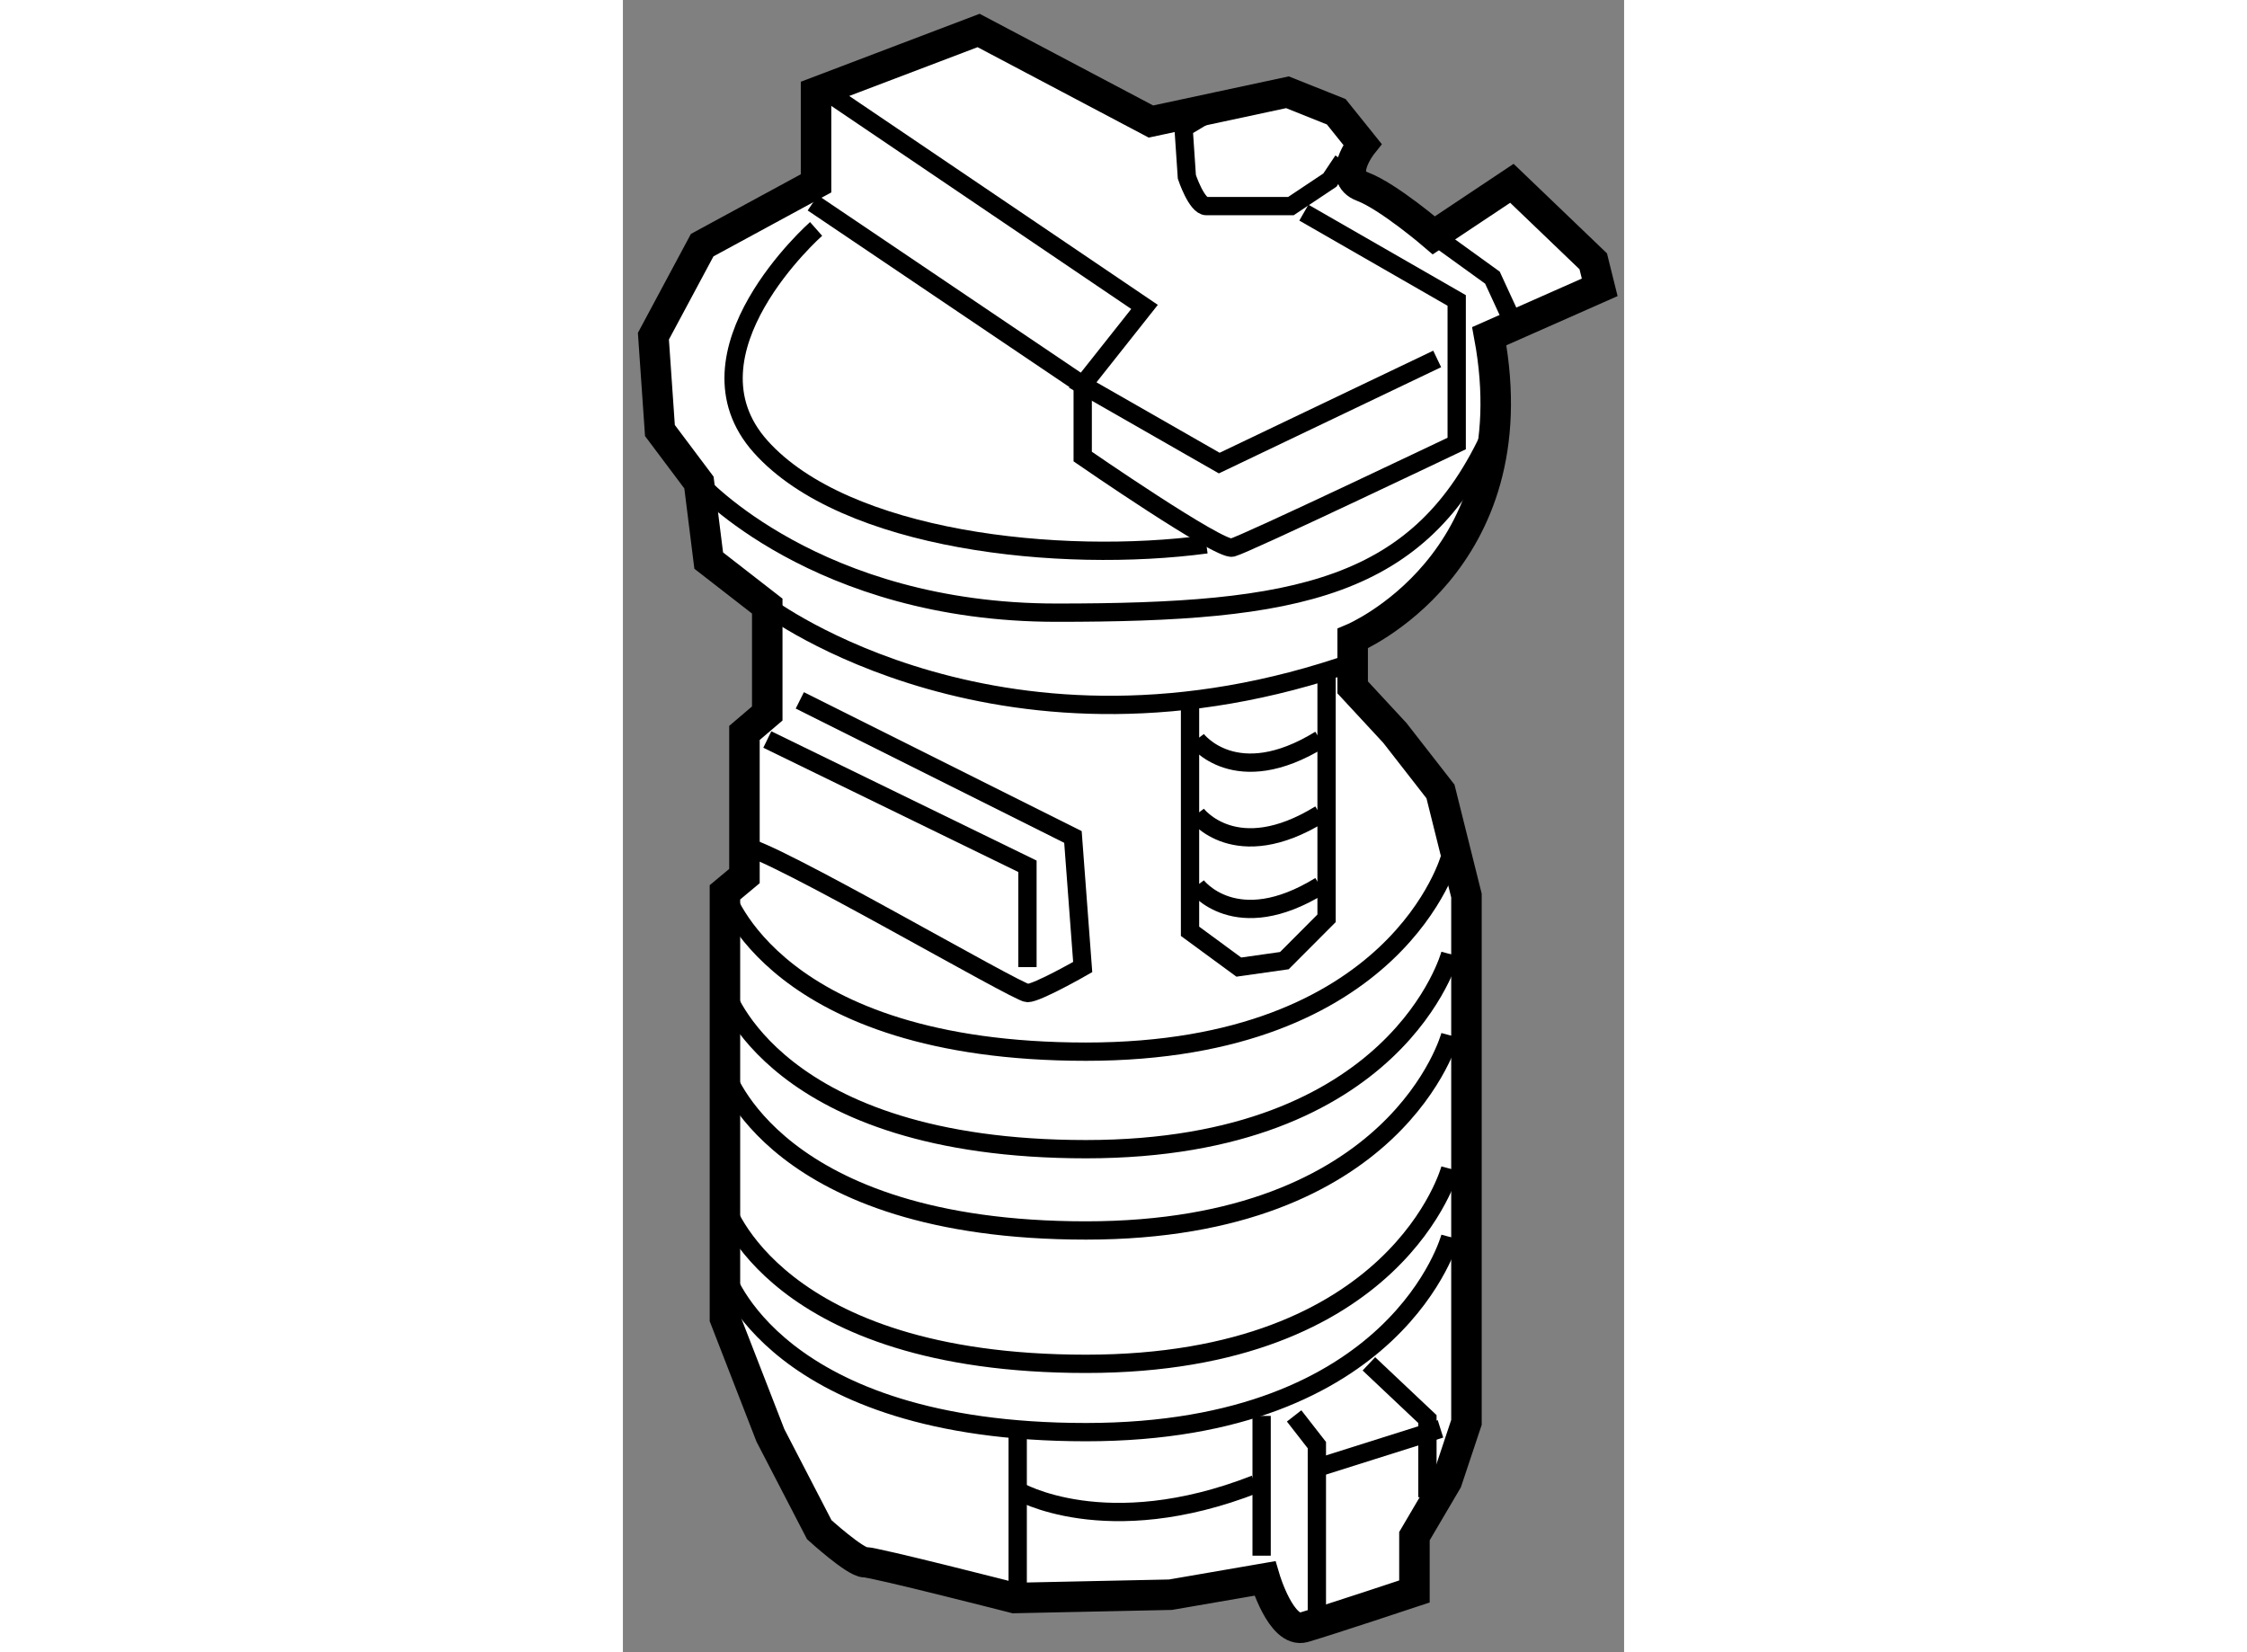
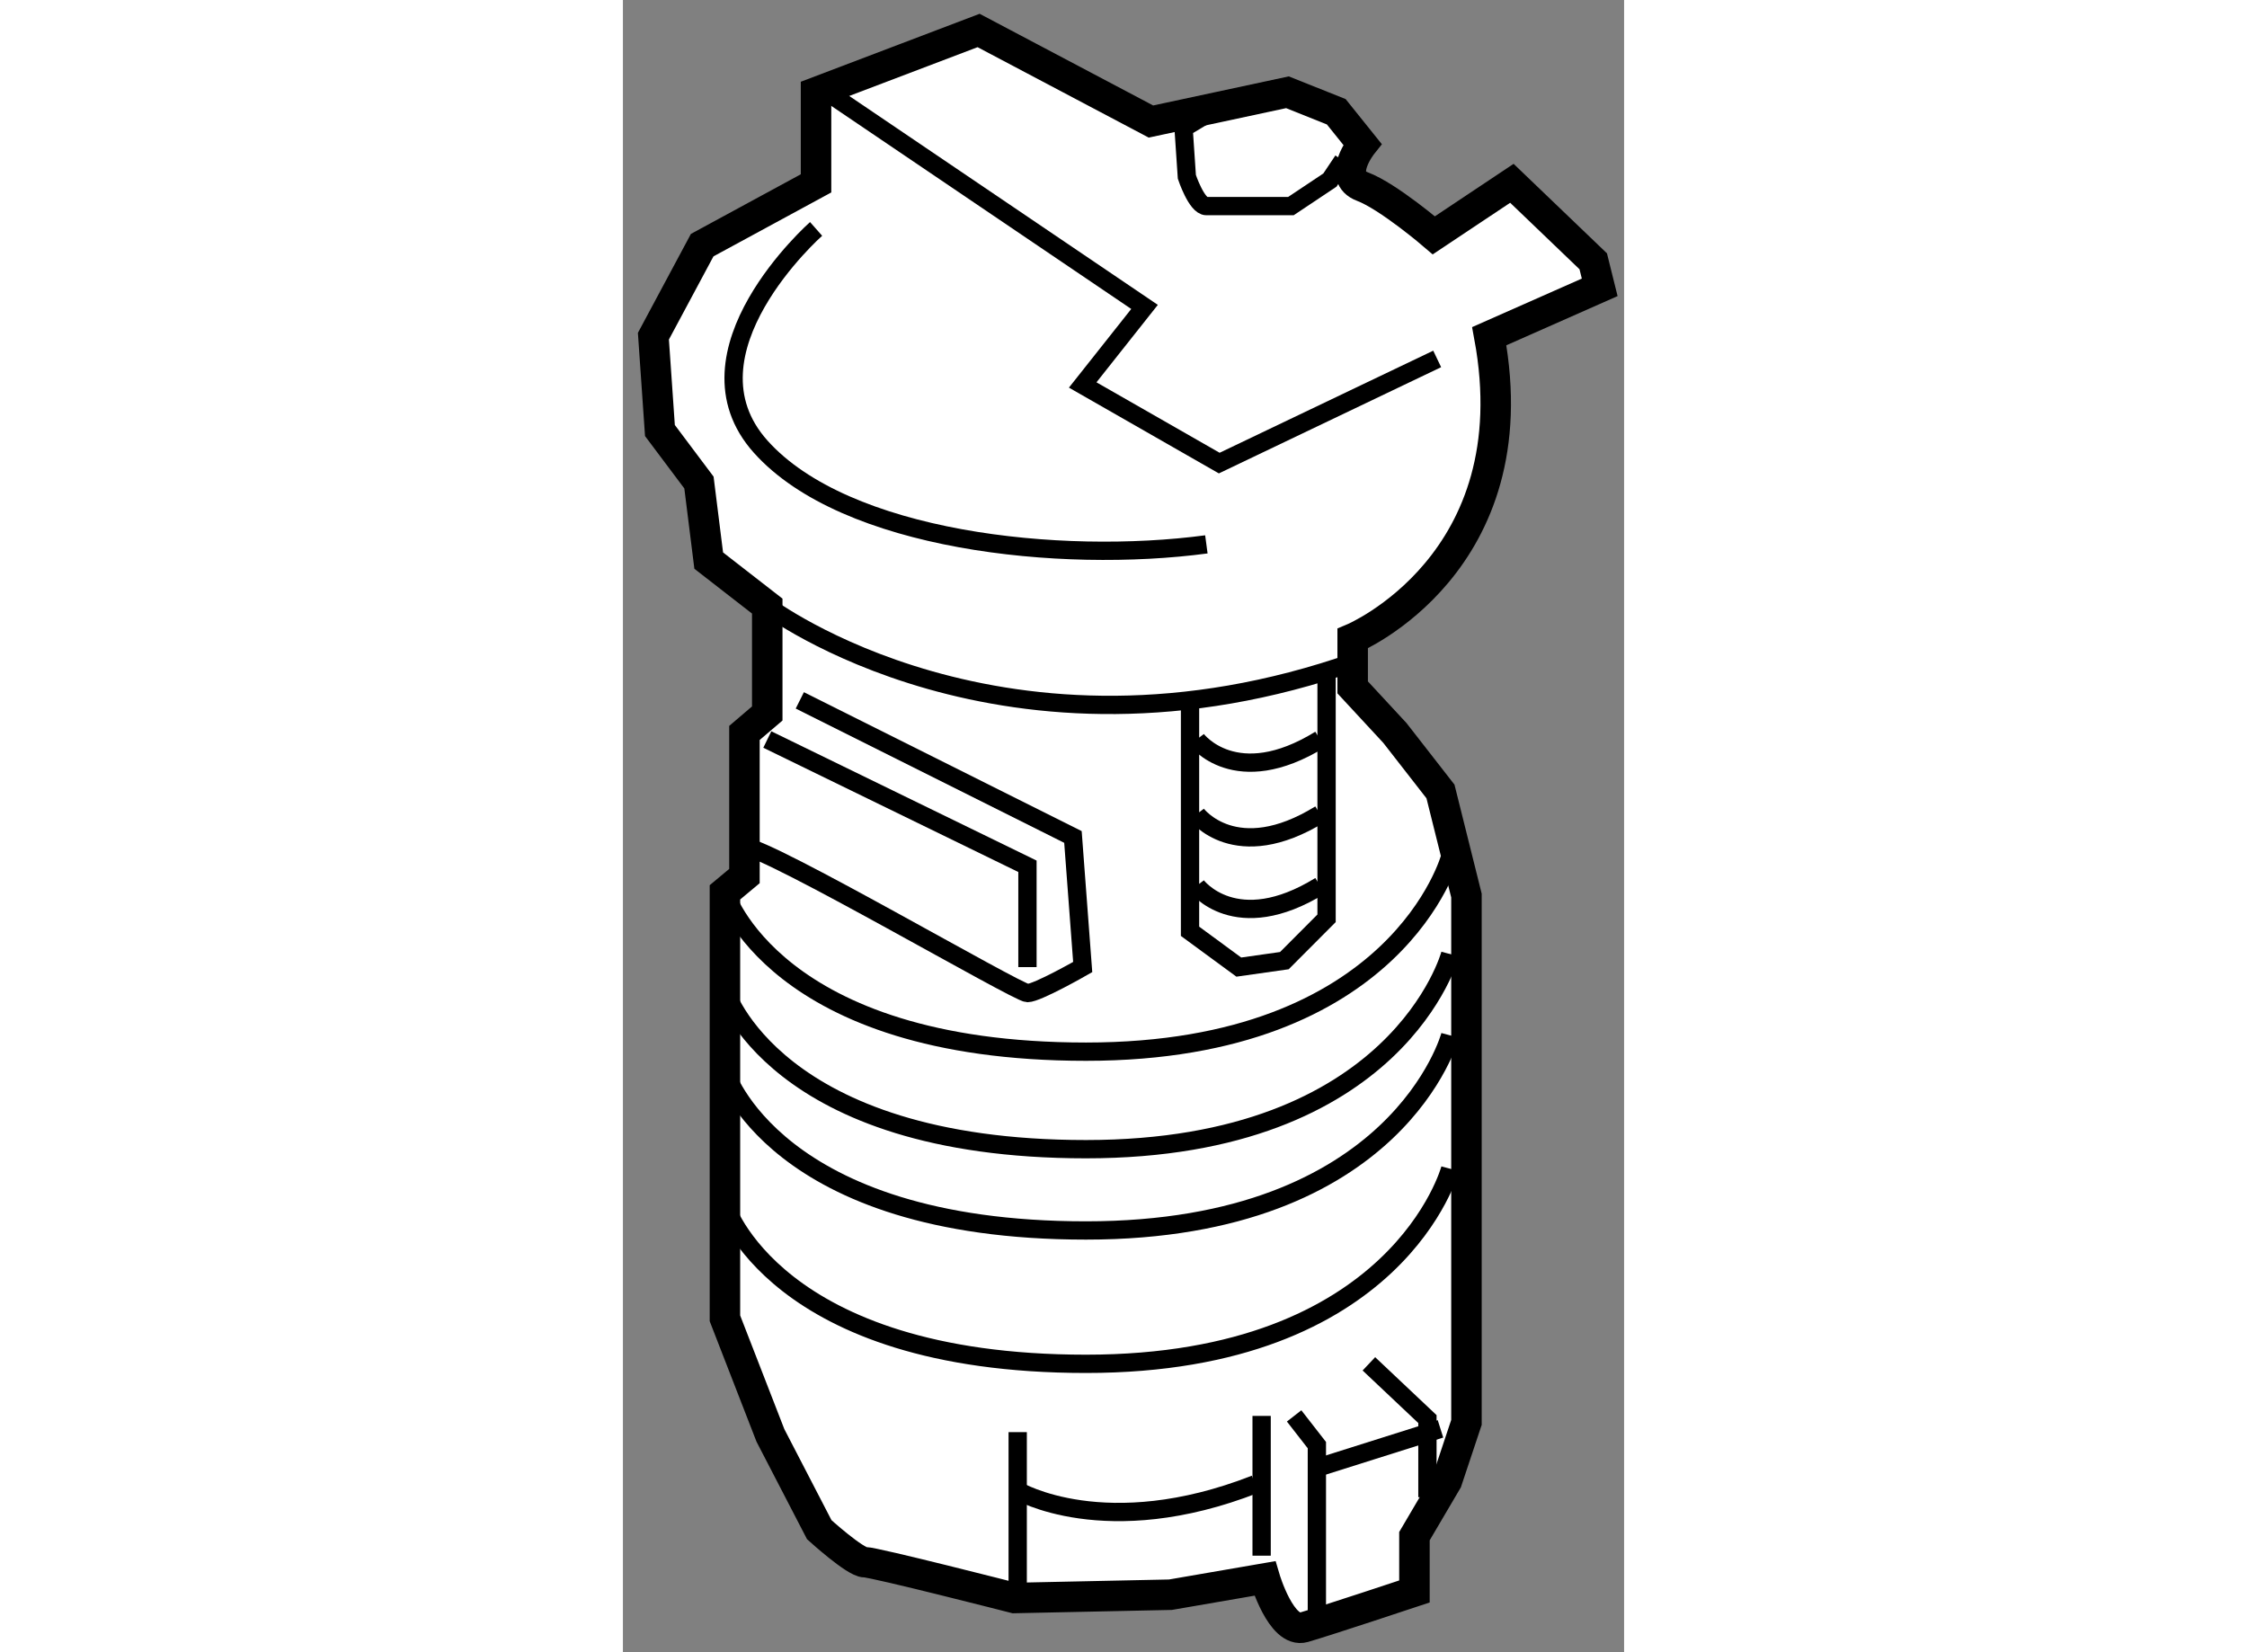
<svg xmlns="http://www.w3.org/2000/svg" version="1.1" x="0px" y="0px" width="244.8px" height="180px" viewBox="126.793 18.802 16.418 27.094" enable-background="new 0 0 244.8 180" xml:space="preserve">
  <rect x="126.793" y="18.802" width="16.418" height="27.094" fill="#808080" stroke="none" />
  <g>
    <path fill="#FFFFFF" stroke="#000000" stroke-width="0.5" d="M141,24.315c0.693,3.732-2.24,4.959-2.24,4.959v0.8l0.692,0.747    l0.748,0.96l0.426,1.707v8.639l-0.32,0.96l-0.533,0.906V44.9c0,0-1.44,0.479-1.813,0.587c-0.372,0.106-0.64-0.801-0.64-0.801    l-1.548,0.267l-2.56,0.054c0,0-2.292-0.587-2.452-0.587s-0.747-0.533-0.747-0.533l-0.801-1.546l-0.746-1.92v-6.986l0.32-0.267    v-2.347l0.374-0.319v-1.761l-0.96-0.746l-0.16-1.28l-0.64-0.853l-0.107-1.547l0.8-1.493l1.867-1.013v-1.494l2.666-1.013    l2.826,1.493l2.239-0.48l0.8,0.32l0.428,0.533c0,0-0.426,0.533,0,0.693s1.172,0.8,1.172,0.8l1.28-0.853l1.334,1.279l0.106,0.427    L141,24.315z" />
-     <path fill="none" stroke="#000000" stroke-width="0.3" d="M128.041,26.715c0,0,1.92,2.134,5.865,2.134    c3.946,0,5.973-0.374,7.146-2.986" />
    <path fill="none" stroke="#000000" stroke-width="0.3" d="M129.161,28.741c0,0,3.892,2.934,9.651,0.907" />
    <path fill="none" stroke="#000000" stroke-width="0.3" d="M128.787,32.688c0.374,0,4.479,2.399,4.64,2.399    s0.906-0.427,0.906-0.427l-0.16-2.133l-4.479-2.24" />
    <polyline fill="none" stroke="#000000" stroke-width="0.3" points="129.161,30.929 133.427,33.008 133.427,34.661   " />
    <polyline fill="none" stroke="#000000" stroke-width="0.3" points="136.093,30.342 136.093,34.074 136.893,34.661 137.64,34.555     138.332,33.861 138.332,29.861   " />
    <path fill="none" stroke="#000000" stroke-width="0.3" d="M136.2,30.929c0,0,0.64,0.854,2.026,0" />
    <path fill="none" stroke="#000000" stroke-width="0.3" d="M136.2,32.154c0,0,0.64,0.854,2.026,0" />
    <path fill="none" stroke="#000000" stroke-width="0.3" d="M136.2,33.328c0,0,0.64,0.854,2.026,0" />
    <path fill="none" stroke="#000000" stroke-width="0.3" d="M128.467,33.435c0,0,0.8,2.613,5.92,2.613    c5.119,0,5.973-3.199,5.973-3.199" />
    <path fill="none" stroke="#000000" stroke-width="0.3" d="M128.467,35.034c0,0,0.8,2.613,5.92,2.613    c5.119,0,5.973-3.199,5.973-3.199" />
    <path fill="none" stroke="#000000" stroke-width="0.3" d="M128.467,36.367c0,0,0.8,2.613,5.92,2.613    c5.119,0,5.973-3.199,5.973-3.199" />
    <path fill="none" stroke="#000000" stroke-width="0.3" d="M128.467,38.554c0,0,0.8,2.613,5.92,2.613    c5.119,0,5.973-3.199,5.973-3.199" />
-     <path fill="none" stroke="#000000" stroke-width="0.3" d="M128.467,39.674c0,0,0.8,2.613,5.92,2.613    c5.119,0,5.973-3.199,5.973-3.199" />
    <line fill="none" stroke="#000000" stroke-width="0.3" x1="133.267" y1="42.287" x2="133.267" y2="45.007" />
    <line fill="none" stroke="#000000" stroke-width="0.3" x1="137.267" y1="42.021" x2="137.267" y2="44.313" />
    <polyline fill="none" stroke="#000000" stroke-width="0.3" points="137.8,42.021 138.173,42.5 138.173,45.487   " />
    <polyline fill="none" stroke="#000000" stroke-width="0.3" points="139.026,41.167 139.986,42.073 139.986,43.354   " />
    <line fill="none" stroke="#000000" stroke-width="0.3" x1="138.173" y1="42.873" x2="140.2" y2="42.233" />
    <path fill="none" stroke="#000000" stroke-width="0.3" d="M133.267,43.247c0,0,1.441,0.854,3.894-0.106" />
    <path fill="none" stroke="#000000" stroke-width="0.3" d="M129.961,22.556c0,0-2.295,2.027-0.907,3.573    c1.387,1.546,4.906,1.92,7.307,1.6" />
-     <path fill="none" stroke="#000000" stroke-width="0.3" d="M129.907,22.129l4.426,2.986v1.174c0,0,2.239,1.546,2.453,1.493    c0.214-0.054,3.68-1.707,3.68-1.707v-2.346l-2.506-1.44" />
    <polyline fill="none" stroke="#000000" stroke-width="0.3" points="130.227,20.369 135.347,23.835 134.333,25.115 136.572,26.396     140.146,24.688   " />
    <path fill="none" stroke="#000000" stroke-width="0.3" d="M136.521,20.582l-0.534,0.32l0.054,0.8c0,0,0.16,0.48,0.32,0.48    s1.386,0,1.386,0l0.64-0.427l0.214-0.32" />
-     <polyline fill="none" stroke="#000000" stroke-width="0.3" points="140.092,22.662 141.052,23.355 141.372,24.049   " />
  </g>
</svg>